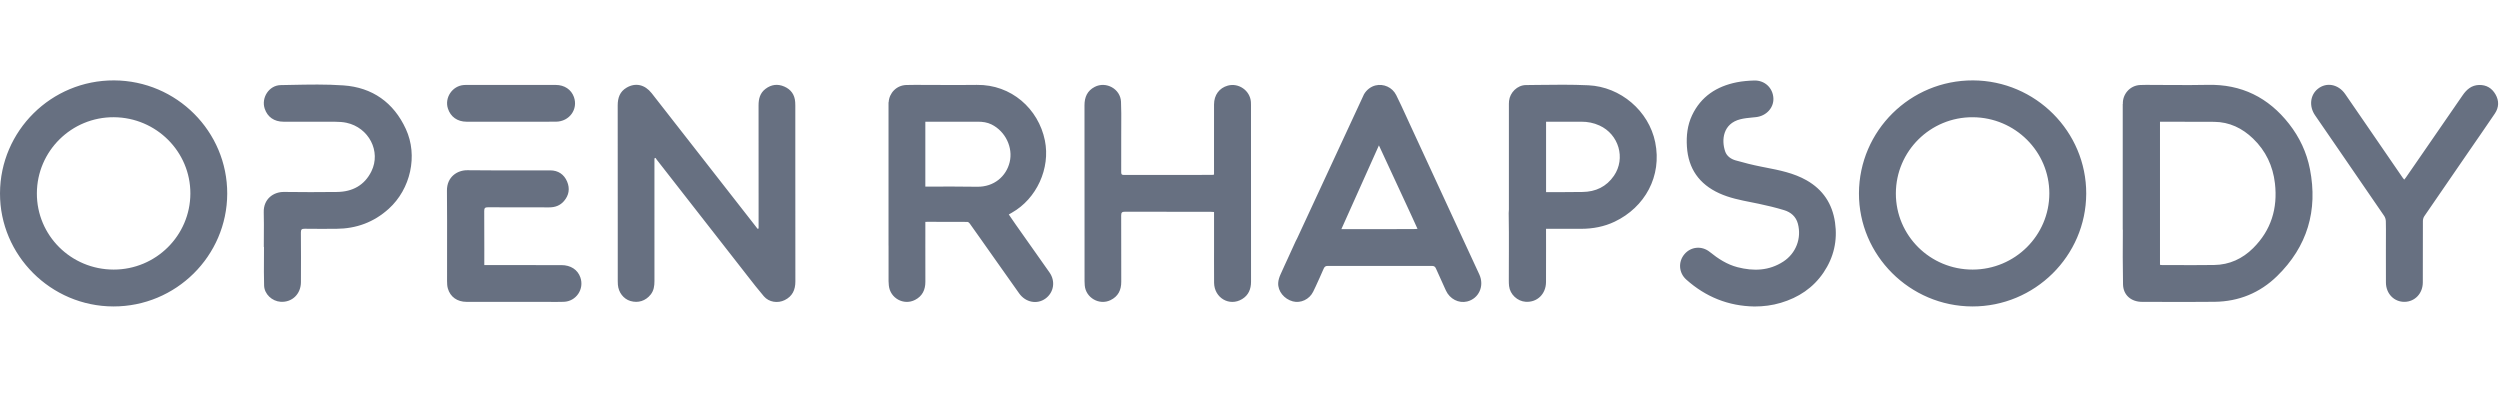
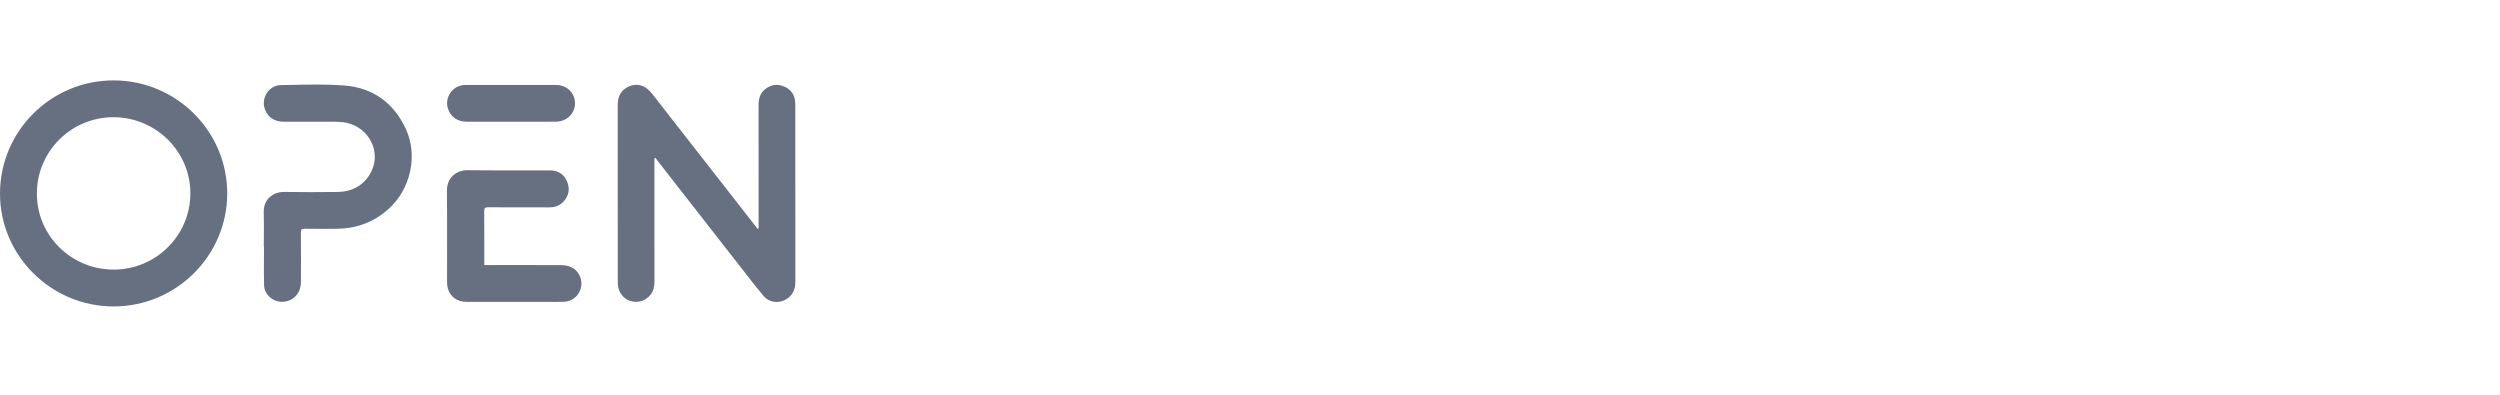
<svg xmlns="http://www.w3.org/2000/svg" width="215" height="34" viewBox="0 0 215 34" fill="none">
-   <path fill-rule="evenodd" clip-rule="evenodd" d="M159.87 16.622C159.89 11.241 164.287 6.891 169.687 6.914C175.057 6.938 179.433 11.319 179.415 16.658C179.398 22.014 174.991 26.371 169.611 26.354C164.241 26.337 159.852 21.953 159.87 16.622ZM163.044 16.631C163.038 20.259 165.994 23.191 169.652 23.184C173.29 23.177 176.238 20.25 176.243 16.638C176.249 13.037 173.3 10.101 169.658 10.082C166.013 10.063 163.052 12.996 163.044 16.631ZM107.585 9.026V9.026L107.585 11.191C107.584 15.536 107.584 19.881 107.589 24.226C107.59 24.863 107.372 25.389 106.819 25.723C105.731 26.381 104.431 25.623 104.411 24.322C104.401 23.657 104.403 22.991 104.406 22.325C104.407 22.032 104.408 21.739 104.408 21.446V18.544V18.233C104.37 18.23 104.334 18.227 104.301 18.225C104.23 18.22 104.167 18.215 104.104 18.215C103.45 18.214 102.796 18.214 102.142 18.214C100.344 18.214 98.546 18.215 96.747 18.208C96.494 18.207 96.42 18.277 96.421 18.532C96.426 19.538 96.426 20.544 96.425 21.55C96.425 22.444 96.425 23.338 96.428 24.232C96.432 24.949 96.159 25.497 95.5 25.814C94.539 26.277 93.377 25.609 93.289 24.549C93.278 24.427 93.271 24.303 93.271 24.18C93.27 22.63 93.27 21.079 93.27 19.528V19.528V19.527V19.527V19.527V19.527V19.527C93.271 16.038 93.271 12.549 93.266 9.06C93.265 8.357 93.504 7.805 94.145 7.473C95.121 6.967 96.356 7.647 96.406 8.742C96.436 9.41 96.432 10.079 96.428 10.749V10.749V10.749V10.749V10.749V10.749V10.749C96.426 11.021 96.425 11.293 96.425 11.565C96.427 12.638 96.427 13.711 96.423 14.784C96.422 14.947 96.44 15.047 96.646 15.047C98.544 15.043 100.442 15.042 102.34 15.042H102.341L104.24 15.041C104.266 15.041 104.292 15.037 104.327 15.03C104.349 15.026 104.374 15.022 104.406 15.017V14.682C104.406 14.138 104.405 13.595 104.405 13.051V13.049C104.405 11.693 104.404 10.337 104.407 8.982C104.409 8.172 104.855 7.568 105.587 7.364C106.526 7.103 107.504 7.789 107.578 8.763C107.585 8.849 107.585 8.938 107.585 9.026ZM155.358 15.502C154.254 14.877 153.035 14.639 151.814 14.401C151.704 14.379 151.594 14.358 151.483 14.336C150.734 14.188 149.99 14.002 149.256 13.791C148.86 13.676 148.502 13.429 148.364 13.022C148.032 12.05 148.163 10.636 149.666 10.257C150 10.172 150.348 10.139 150.695 10.105C150.804 10.095 150.914 10.084 151.023 10.072C151.902 9.973 152.552 9.269 152.512 8.448C152.468 7.557 151.766 6.894 150.851 6.924C150.351 6.94 149.845 6.98 149.356 7.078C147.638 7.423 146.288 8.291 145.518 9.914C145.114 10.769 145.015 11.68 145.075 12.617C145.195 14.506 146.131 15.831 147.846 16.618C148.729 17.023 149.672 17.209 150.615 17.396L150.615 17.396C150.829 17.439 151.044 17.481 151.258 17.526C151.989 17.68 152.718 17.854 153.432 18.072C154.013 18.248 154.455 18.622 154.619 19.242C154.949 20.49 154.456 21.783 153.371 22.492C152.139 23.294 150.805 23.334 149.429 22.98C148.525 22.747 147.761 22.249 147.041 21.668C146.352 21.112 145.414 21.208 144.862 21.86C144.309 22.516 144.368 23.463 145.02 24.044C146.687 25.533 148.637 26.322 150.883 26.358C151.654 26.359 152.413 26.263 153.152 26.042C154.672 25.59 155.93 24.759 156.824 23.438C157.708 22.131 158.039 20.685 157.811 19.121C157.578 17.521 156.774 16.305 155.358 15.502ZM213.201 7.308C213.834 7.292 214.308 7.583 214.615 8.12C214.93 8.672 214.912 9.237 214.558 9.765C214.16 10.359 213.754 10.946 213.348 11.534C213.209 11.735 213.069 11.936 212.93 12.138L211.982 13.514L211.973 13.528L211.955 13.553L211.953 13.557L211.95 13.561C210.795 15.238 209.639 16.916 208.489 18.597C208.412 18.71 208.37 18.872 208.369 19.011C208.365 19.996 208.365 20.982 208.365 21.968C208.364 22.741 208.364 23.515 208.362 24.289C208.359 25.229 207.693 25.937 206.81 25.958C205.904 25.98 205.198 25.267 205.19 24.306C205.185 23.512 205.186 22.718 205.187 21.923V21.923V21.923C205.188 21.582 205.188 21.242 205.188 20.901C205.188 20.731 205.189 20.561 205.19 20.39C205.192 19.936 205.194 19.482 205.182 19.028C205.178 18.873 205.127 18.697 205.04 18.57C203.702 16.615 202.359 14.662 201.017 12.71L201.013 12.705L201.009 12.699L200.998 12.683L200.992 12.674C200.358 11.753 199.725 10.833 199.093 9.912C198.567 9.146 198.669 8.182 199.323 7.649C200.063 7.045 201.089 7.229 201.685 8.087C202.307 8.982 202.922 9.881 203.538 10.78C203.772 11.122 204.007 11.464 204.242 11.806C204.627 12.367 205.012 12.928 205.398 13.489L205.437 13.546L205.476 13.603L205.501 13.64C205.878 14.189 206.255 14.738 206.633 15.287C206.654 15.318 206.68 15.347 206.709 15.381C206.726 15.401 206.745 15.422 206.765 15.446L206.787 15.419C206.8 15.403 206.812 15.387 206.825 15.372C206.857 15.332 206.888 15.294 206.915 15.255L207.588 14.282L207.589 14.28L207.59 14.279L207.59 14.278L207.591 14.278C208.991 12.251 210.392 10.224 211.787 8.194C212.134 7.689 212.56 7.325 213.201 7.308ZM90.259 23.434C89.722 22.669 89.182 21.905 88.643 21.142L88.643 21.142L88.643 21.142L88.642 21.142C88.207 20.526 87.772 19.91 87.338 19.293C87.214 19.117 87.092 18.938 86.969 18.756L86.969 18.756L86.969 18.756L86.969 18.756C86.899 18.653 86.829 18.55 86.757 18.445L86.817 18.41C86.896 18.364 86.957 18.328 87.019 18.293C89.152 17.093 90.347 14.476 89.861 12.082C89.308 9.355 86.971 7.258 84.007 7.301C83.085 7.314 82.164 7.311 81.242 7.308H81.242H81.242H81.242C80.823 7.306 80.403 7.305 79.984 7.305C79.785 7.305 79.587 7.303 79.388 7.302C78.907 7.3 78.427 7.297 77.947 7.31C77.094 7.333 76.466 8.008 76.426 8.792H76.413V21.114H76.416L76.416 22.137C76.416 22.818 76.416 23.5 76.416 24.181C76.416 24.304 76.428 24.427 76.44 24.549C76.546 25.644 77.72 26.294 78.697 25.79C79.325 25.466 79.584 24.922 79.582 24.23C79.578 23.192 79.578 22.152 79.579 21.114V21.111C79.579 20.83 79.58 20.55 79.58 20.27L79.58 20.269L79.58 20.268C79.58 19.988 79.58 19.708 79.58 19.427V19.078L80.198 19.077H80.198H80.198H80.198C81.215 19.077 82.205 19.077 83.196 19.084C83.264 19.084 83.351 19.159 83.397 19.222C83.696 19.637 83.99 20.054 84.284 20.472L84.284 20.472L84.285 20.473L84.285 20.473C84.391 20.623 84.497 20.774 84.603 20.924C84.942 21.403 85.28 21.882 85.618 22.362C86.293 23.32 86.969 24.279 87.65 25.235C88.201 26.01 89.185 26.198 89.904 25.682C90.632 25.157 90.788 24.187 90.259 23.434ZM84.034 16.06C82.55 16.036 81.065 16.041 79.579 16.05V10.469C81.084 10.47 82.589 10.47 84.094 10.467C84.506 10.466 84.902 10.518 85.273 10.703C86.468 11.297 87.138 12.686 86.83 13.95C86.534 15.166 85.488 16.082 84.034 16.06ZM125.697 20.306L125.699 20.311C126.207 21.407 126.715 22.503 127.221 23.601C127.677 24.591 127.183 25.681 126.173 25.928C125.449 26.105 124.682 25.712 124.352 24.992L124.271 24.815L124.27 24.814L124.27 24.814C124.008 24.243 123.746 23.671 123.494 23.096C123.42 22.926 123.326 22.868 123.14 22.868C120.157 22.875 117.177 22.873 114.195 22.868C114.007 22.868 113.913 22.927 113.838 23.099L113.82 23.139C113.6 23.64 113.38 24.143 113.147 24.638C113.076 24.789 113.005 24.939 112.931 25.089C112.602 25.756 111.852 26.095 111.186 25.919C110.438 25.72 109.885 25.046 109.925 24.328C109.939 24.081 110.023 23.827 110.125 23.599C110.251 23.315 110.38 23.033 110.509 22.752C110.596 22.564 110.683 22.375 110.77 22.187L110.77 22.186L110.77 22.186C110.992 21.707 111.213 21.229 111.427 20.746C111.467 20.657 111.509 20.574 111.556 20.496L117.189 8.355C117.22 8.27 117.257 8.191 117.3 8.114C117.525 7.72 117.903 7.441 118.299 7.346C118.982 7.182 119.733 7.498 120.073 8.176C120.372 8.773 120.65 9.382 120.929 9.99L120.929 9.99L120.929 9.99C121.023 10.197 121.118 10.404 121.213 10.61C121.862 12.014 122.511 13.417 123.16 14.821C123.808 16.225 124.457 17.628 125.106 19.032C125.302 19.456 125.499 19.879 125.695 20.302L125.697 20.306ZM119.679 19.703C120.297 19.702 120.914 19.702 121.531 19.701C121.611 19.701 121.69 19.696 121.785 19.691L121.856 19.686L121.907 19.683C121.849 19.556 121.793 19.433 121.738 19.312L121.738 19.311L121.738 19.311L121.737 19.309C121.618 19.047 121.505 18.797 121.39 18.549C121.1 17.922 120.81 17.296 120.52 16.67L120.516 16.662L120.51 16.649C119.87 15.266 119.23 13.883 118.587 12.502L115.359 19.703C116.799 19.706 118.239 19.704 119.679 19.703H119.679H119.679ZM142.347 12.229C141.796 9.542 139.378 7.463 136.598 7.334C135.14 7.266 133.678 7.285 132.216 7.304C131.886 7.308 131.557 7.313 131.227 7.316C130.487 7.323 129.853 7.958 129.777 8.683C129.77 8.752 129.768 8.818 129.768 8.885H129.765V18.019C129.753 18.115 129.747 18.214 129.748 18.319C129.758 18.877 129.762 19.434 129.765 19.993V21.654C129.764 21.929 129.763 22.204 129.762 22.479V22.479C129.76 23.027 129.758 23.576 129.758 24.124C129.758 24.282 129.763 24.441 129.78 24.598C129.861 25.315 130.494 25.91 131.215 25.954C132.197 26.015 132.952 25.287 132.957 24.255C132.963 23.27 132.962 22.286 132.961 21.301V21.3C132.96 20.877 132.959 20.455 132.959 20.033V19.679H133.292C133.549 19.679 133.806 19.679 134.063 19.679C134.706 19.68 135.348 19.68 135.991 19.678C136.991 19.674 137.956 19.496 138.862 19.063C141.463 17.823 142.945 15.154 142.347 12.229ZM138.802 15.112C138.159 16.054 137.228 16.498 136.098 16.509C135.053 16.519 134.007 16.528 132.962 16.521V10.47C133.971 10.471 134.981 10.471 135.99 10.467C136.538 10.465 137.055 10.565 137.554 10.793C139.217 11.547 139.825 13.611 138.802 15.112ZM196.858 10.651C197.762 11.805 198.372 13.103 198.654 14.541C199.35 18.106 198.432 21.203 195.828 23.746C194.353 25.185 192.538 25.931 190.461 25.955C188.867 25.973 187.272 25.968 185.678 25.963C185.19 25.962 184.703 25.961 184.216 25.96C183.286 25.959 182.596 25.381 182.58 24.454C182.552 22.887 182.55 21.319 182.565 19.751H182.555V8.938H182.566C182.531 8.107 183.171 7.348 184.056 7.311C184.383 7.297 184.71 7.3 185.038 7.302C185.169 7.304 185.3 7.305 185.431 7.305C185.889 7.305 186.346 7.307 186.803 7.31C187.819 7.316 188.835 7.322 189.85 7.298C192.766 7.228 195.079 8.382 196.858 10.651ZM190.415 22.789C191.731 22.773 192.854 22.251 193.773 21.336C195.319 19.8 195.892 17.915 195.645 15.771C195.472 14.268 194.857 12.969 193.763 11.917C192.836 11.024 191.731 10.489 190.424 10.478C189.043 10.466 187.66 10.467 186.277 10.468C186.104 10.468 185.932 10.468 185.759 10.468V19.75V22.43V22.774C185.786 22.778 185.811 22.781 185.832 22.785C185.875 22.791 185.909 22.796 185.943 22.796C186.353 22.796 186.762 22.797 187.172 22.798C188.253 22.8 189.334 22.803 190.415 22.789Z" fill="#677081" />
  <path fill-rule="evenodd" clip-rule="evenodd" d="M9.813 6.914C4.417 6.89 0.016 11.244 4.29868e-05 16.624C-0.016 21.956 4.372 26.34 9.742 26.354C15.127 26.369 19.526 22.016 19.541 16.656C19.556 11.31 15.192 6.939 9.813 6.914ZM9.775 23.184C6.111 23.182 3.159 20.25 3.171 16.625C3.182 12.992 6.15 10.059 9.792 10.081C13.435 10.104 16.382 13.043 16.372 16.642C16.361 20.258 13.408 23.186 9.775 23.184ZM68.397 9.062C68.397 8.966 68.394 8.868 68.386 8.772C68.342 8.144 68.026 7.696 67.452 7.445C66.879 7.195 66.331 7.265 65.833 7.643C65.362 8 65.235 8.5 65.236 9.066C65.24 11.724 65.24 14.382 65.239 17.039V17.053L65.239 19.331V19.652L65.15 19.677C65.085 19.593 65.02 19.509 64.956 19.425C64.868 19.311 64.779 19.197 64.69 19.083C62.511 16.292 60.331 13.503 58.151 10.713L58.124 10.679C57.874 10.36 57.626 10.04 57.377 9.721C56.934 9.151 56.491 8.582 56.044 8.016C55.455 7.27 54.658 7.092 53.894 7.534C53.302 7.877 53.121 8.42 53.122 9.075C53.127 12.557 53.127 16.041 53.127 19.523C53.126 21.072 53.126 22.62 53.127 24.169C53.127 24.274 53.131 24.38 53.138 24.485C53.189 25.146 53.62 25.707 54.21 25.884C54.882 26.085 55.523 25.878 55.957 25.332C56.233 24.986 56.283 24.586 56.283 24.166C56.282 21.605 56.282 19.045 56.282 16.485V16.485V16.485V16.485L56.282 13.927V13.621L56.378 13.577L56.393 13.601L56.408 13.625L56.408 13.625C56.43 13.661 56.452 13.696 56.477 13.729C56.775 14.111 57.072 14.493 57.371 14.873L58.812 16.72C60.514 18.9 62.216 21.08 63.918 23.258C64.033 23.405 64.148 23.552 64.262 23.7C64.731 24.303 65.2 24.906 65.696 25.485C66.132 25.994 66.893 26.104 67.492 25.805C68.148 25.478 68.403 24.927 68.402 24.211C68.397 20.604 68.397 16.998 68.397 13.392V13.299C68.397 11.887 68.397 10.475 68.397 9.062ZM25.065 7.301C26.557 7.27 28.052 7.239 29.535 7.344C32.029 7.519 33.855 8.82 34.902 11.092C35.962 13.387 35.308 16.258 33.434 17.954C32.151 19.116 30.646 19.665 28.93 19.677C28.021 19.683 27.113 19.686 26.204 19.673C25.955 19.669 25.874 19.731 25.876 19.991C25.888 21.415 25.887 22.841 25.88 24.266C25.875 25.293 25.111 26.021 24.13 25.953C23.393 25.903 22.734 25.292 22.713 24.559C22.69 23.781 22.695 23.002 22.7 22.223C22.702 21.893 22.704 21.564 22.704 21.234H22.687C22.687 20.927 22.689 20.62 22.691 20.313V20.313V20.313V20.313C22.696 19.626 22.701 18.939 22.682 18.253C22.651 17.125 23.504 16.493 24.432 16.507C25.949 16.529 27.466 16.526 28.984 16.509C30.308 16.495 31.348 15.939 31.941 14.735C32.786 13.02 31.72 10.969 29.795 10.558C29.488 10.492 29.166 10.475 28.85 10.472C27.943 10.467 27.036 10.468 26.129 10.468H26.129H26.129C25.545 10.468 24.962 10.468 24.378 10.467C23.578 10.465 23.002 10.06 22.765 9.347C22.45 8.403 23.139 7.336 24.139 7.319C24.448 7.314 24.756 7.308 25.065 7.301L25.065 7.301ZM48.277 22.799C46.709 22.798 45.141 22.798 43.574 22.798L42.006 22.798H41.65V22.496C41.65 22.133 41.65 21.77 41.651 21.408V21.408C41.652 20.319 41.653 19.231 41.643 18.143C41.641 17.881 41.726 17.826 41.973 17.826C42.975 17.832 43.978 17.832 44.981 17.832H44.981C45.734 17.832 46.486 17.832 47.238 17.834C47.744 17.835 48.175 17.674 48.504 17.29C48.935 16.79 49.024 16.21 48.771 15.614C48.508 14.995 48.005 14.654 47.321 14.652C46.42 14.649 45.519 14.65 44.618 14.652H44.618C43.146 14.654 41.675 14.656 40.203 14.639C39.337 14.628 38.425 15.205 38.437 16.399C38.453 18.1 38.451 19.801 38.448 21.503V21.503C38.447 22.396 38.446 23.289 38.447 24.182C38.447 24.392 38.458 24.609 38.515 24.808C38.723 25.535 39.322 25.959 40.125 25.96C41.7 25.962 43.274 25.962 44.849 25.961C45.479 25.961 46.109 25.961 46.739 25.961C46.91 25.961 47.08 25.962 47.251 25.963C47.662 25.966 48.074 25.968 48.485 25.956C49.55 25.922 50.264 24.86 49.911 23.856C49.677 23.19 49.081 22.8 48.277 22.799ZM42.755 10.469C41.876 10.47 40.998 10.471 40.119 10.467C39.331 10.464 38.745 10.042 38.519 9.329C38.22 8.395 38.905 7.383 39.89 7.312C40.056 7.3 40.224 7.301 40.391 7.303C40.444 7.303 40.498 7.303 40.551 7.303C41.154 7.303 41.758 7.303 42.361 7.303C44.173 7.303 45.984 7.303 47.796 7.305C48.541 7.305 49.128 7.7 49.357 8.342C49.733 9.394 48.971 10.453 47.814 10.465C46.907 10.474 46 10.472 45.093 10.47C44.704 10.469 44.316 10.468 43.927 10.468C43.536 10.468 43.145 10.469 42.755 10.469Z" fill="#677081" />
</svg>